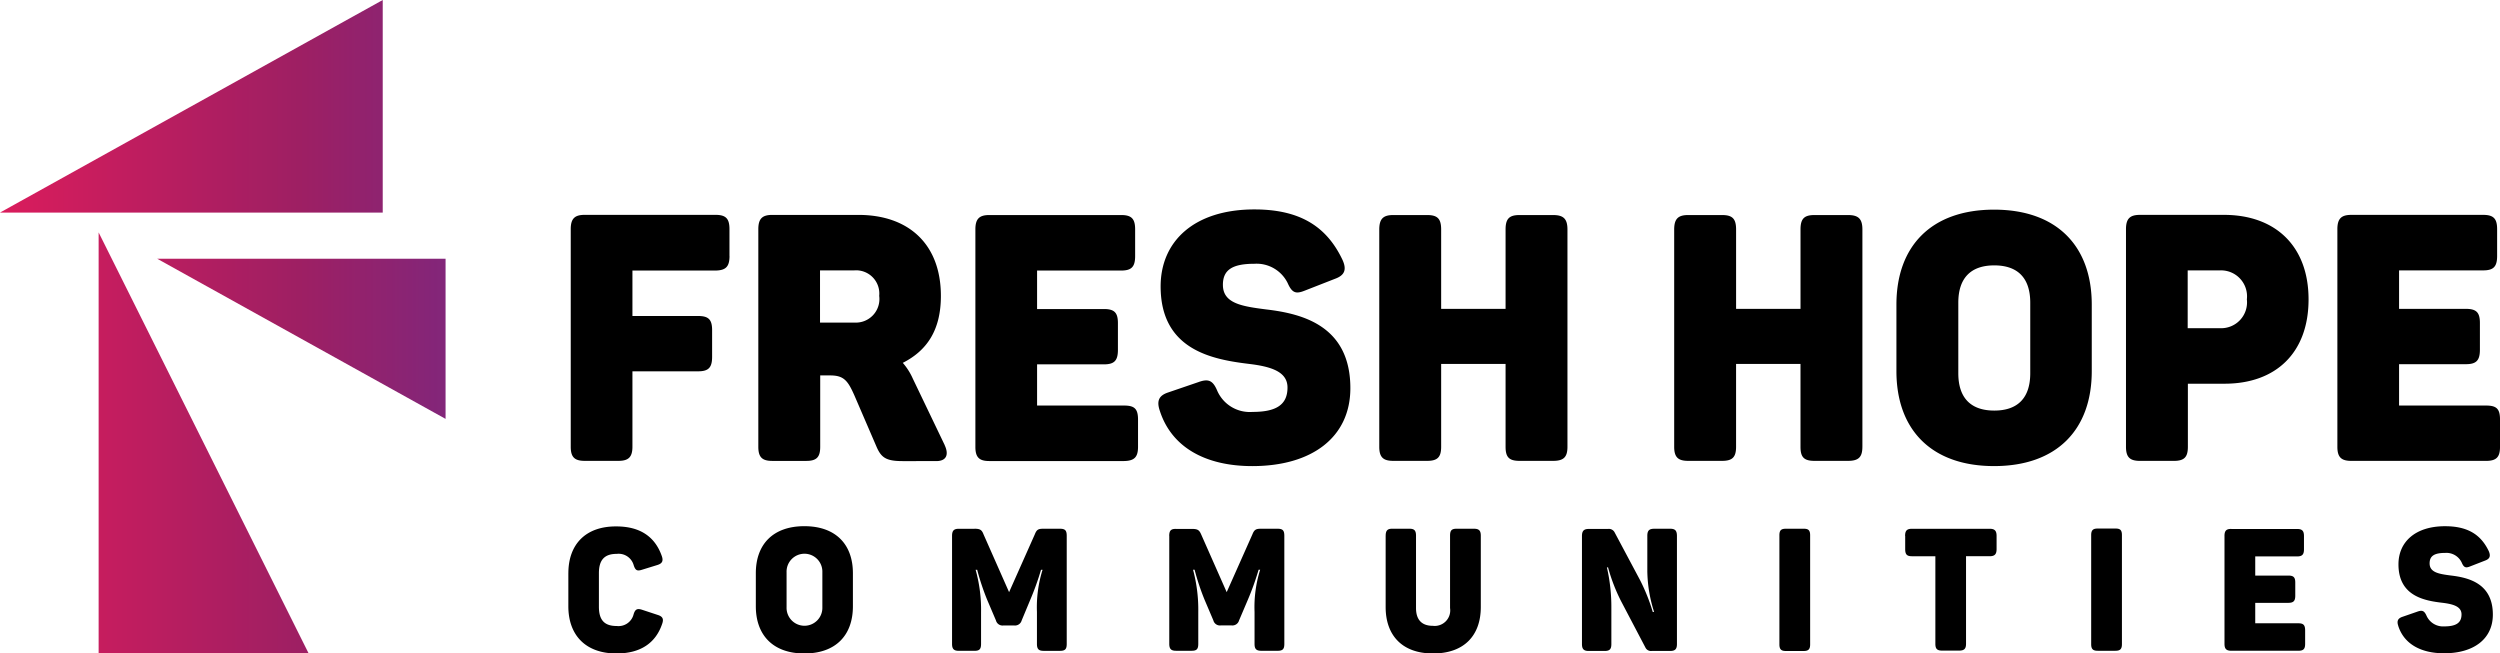
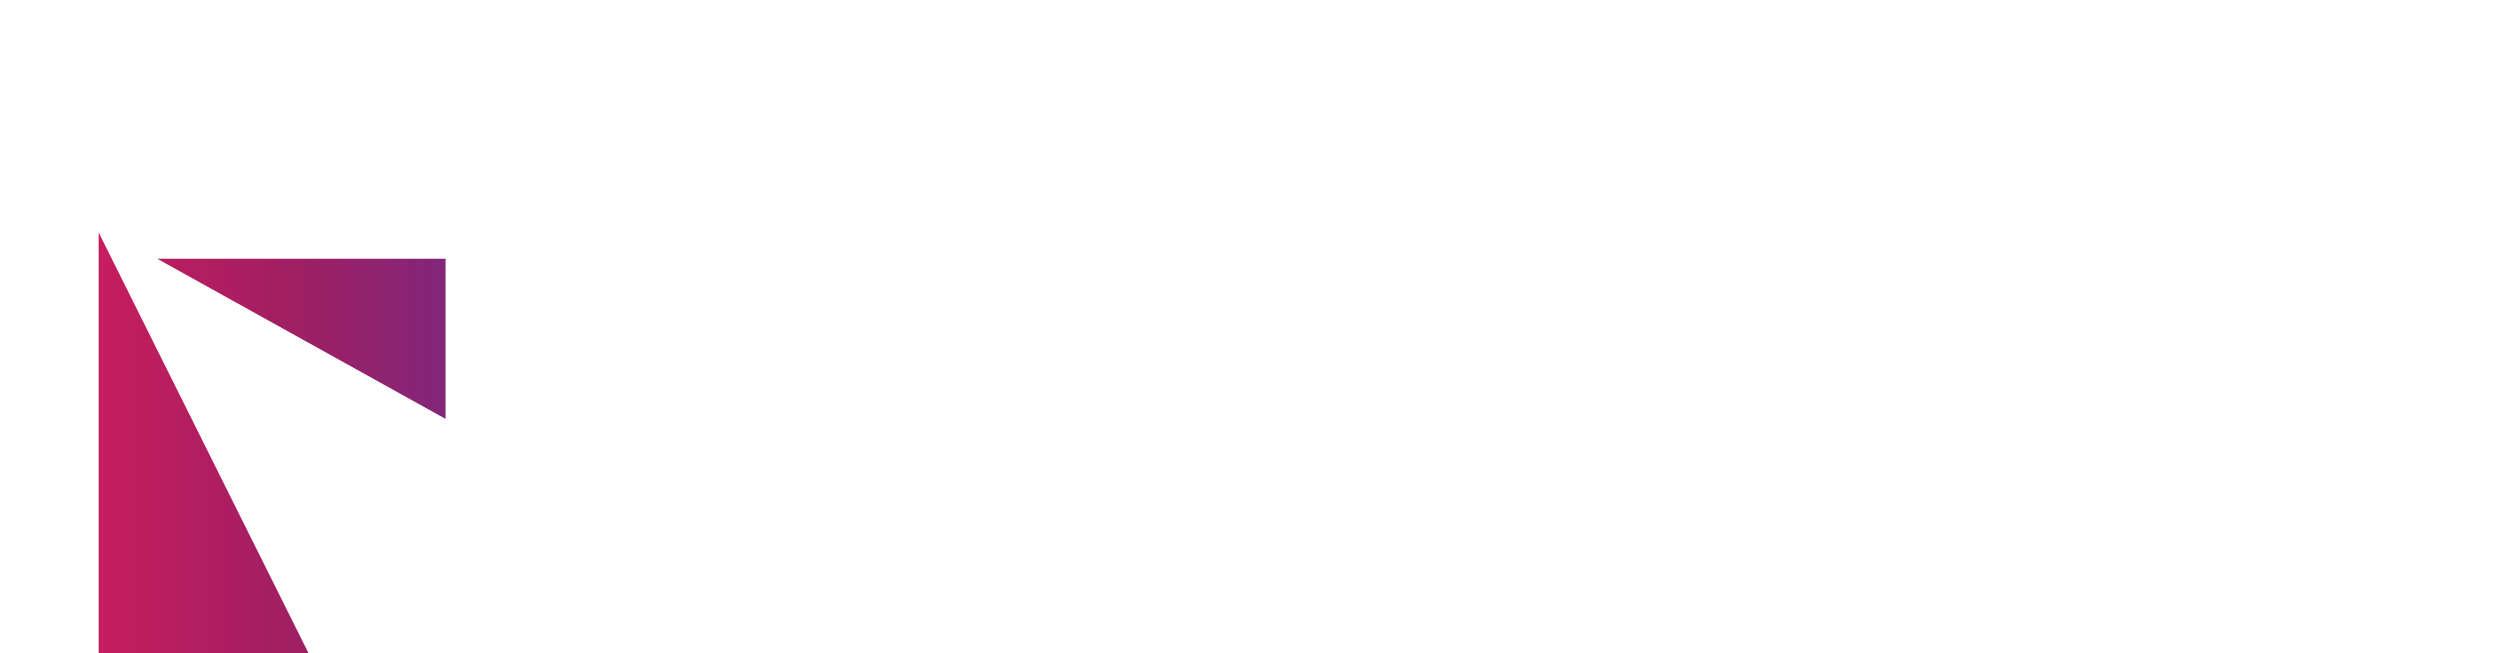
<svg xmlns="http://www.w3.org/2000/svg" width="244.503" height="63.911" viewBox="0 0 244.503 63.911">
  <defs>
    <linearGradient id="a" y1="0.5" x2="1" y2="0.5" gradientUnits="objectBoundingBox">
      <stop offset="0" stop-color="#da1c5c" />
      <stop offset="0.501" stop-color="#9e1f63" />
      <stop offset="1" stop-color="#662d91" />
    </linearGradient>
  </defs>
  <g transform="translate(-190.7 -403.31)">
    <g transform="translate(246.289 421.865)">
-       <path d="M399.056,454.881c.567,1.759,2.213,2.667,4.483,2.667,2.894,0,4.766-1.4,4.766-3.783,0-3.026-2.326-3.613-4.085-3.821-1.154-.151-2.1-.284-2.1-1.192,0-.719.454-1.021,1.532-1.021a1.652,1.652,0,0,1,1.608.946c.208.492.4.548.813.378l1.456-.567c.473-.17.586-.435.378-.927-.757-1.589-2.024-2.44-4.275-2.44-2.932,0-4.558,1.551-4.558,3.726,0,3.1,2.516,3.556,4.313,3.764,1.078.132,1.854.378,1.854,1.135,0,.851-.567,1.173-1.7,1.173a1.769,1.769,0,0,1-1.721-1.04c-.227-.511-.435-.567-.908-.4l-1.475.511c-.416.151-.548.4-.378.889m-17-8.814v10.554c0,.511.189.681.681.681h6.544c.511,0,.662-.189.662-.681v-1.305c0-.53-.17-.7-.662-.7h-4.218v-2h3.234c.511,0,.681-.189.681-.7v-1.286c0-.511-.17-.681-.681-.681h-3.234v-1.872h4.085c.511,0,.681-.189.681-.7v-1.286c0-.511-.17-.7-.681-.7h-6.412c-.492-.019-.681.17-.681.681m-31.227,0v1.286c0,.53.17.7.662.7h2.289v8.568c0,.511.189.662.681.662H356.1c.492,0,.681-.17.681-.662v-8.568h2.307c.492,0,.681-.189.681-.7v-1.286c0-.511-.189-.7-.681-.7h-7.585c-.511,0-.681.189-.681.7m-12.294-.057v10.668c0,.511.208.643.643.643h1.721c.435,0,.643-.132.643-.643V446.01c0-.511-.189-.643-.624-.643h-1.74c-.454,0-.643.132-.643.643m-38.509.038v6.979c0,2.761,1.608,4.539,4.634,4.539,3.064,0,4.672-1.778,4.672-4.539v-6.979c0-.511-.189-.681-.681-.681h-1.683c-.492,0-.643.17-.643.681v7.074a1.518,1.518,0,0,1-1.683,1.74c-1.116,0-1.646-.624-1.646-1.74v-7.074c0-.511-.17-.681-.643-.681h-1.7c-.435,0-.624.17-.624.681m-21.165.019v10.554c0,.511.189.681.662.681h1.532c.492,0,.643-.17.643-.681v-3.1a15.092,15.092,0,0,0-.511-4.142h.151a23.343,23.343,0,0,0,.983,2.951l.851,2a.665.665,0,0,0,.738.492h1.04a.676.676,0,0,0,.738-.492l.851-2a26.457,26.457,0,0,0,1.059-2.951h.151a12.251,12.251,0,0,0-.548,4.123v3.121c0,.511.17.681.681.681h1.57c.511,0,.662-.17.662-.681V446.067c0-.53-.151-.7-.662-.7H287.84c-.492,0-.662.076-.851.548l-2.516,5.655-2.5-5.655c-.189-.435-.359-.53-.908-.53h-1.532c-.492-.019-.681.151-.681.681m-58.766,3.651v3.234c0,2.837,1.7,4.615,4.71,4.615,2.364,0,3.84-1.04,4.464-2.894.17-.473.057-.719-.416-.87l-1.551-.511c-.473-.151-.681-.057-.832.473a1.52,1.52,0,0,1-1.646,1.116c-1.21,0-1.74-.586-1.74-1.891v-3.272c0-1.305.549-1.891,1.74-1.891a1.529,1.529,0,0,1,1.664,1.116c.17.511.34.586.813.435l1.532-.473c.454-.151.567-.4.4-.87-.643-1.835-2.062-2.894-4.445-2.894-2.988-.019-4.691,1.74-4.691,4.577m15.756-31.038v-2.61c0-1.021-.34-1.4-1.362-1.4h-12.8c-.984,0-1.362.378-1.362,1.4v21.278c0,1.021.378,1.381,1.362,1.381h3.31c.984,0,1.362-.378,1.362-1.381v-7.376h6.431c1.021,0,1.362-.378,1.362-1.419v-2.61c0-1.021-.34-1.381-1.362-1.381h-6.431v-4.445h8.133c1.021-.019,1.362-.4,1.362-1.437m5.58,30.943a1.751,1.751,0,1,1,3.5,0v3.423a1.751,1.751,0,1,1-3.5,0Zm-3.007.095v3.234c0,2.837,1.7,4.615,4.747,4.615s4.747-1.759,4.747-4.615v-3.234c0-2.837-1.7-4.6-4.747-4.6s-4.747,1.759-4.747,4.6m12.067-27.123a2.308,2.308,0,0,1-2.44,2.61H244.7V420.1h3.348a2.272,2.272,0,0,1,2.44,2.5m6.412,14.6-3.121-6.506a6.133,6.133,0,0,0-.984-1.551c2.345-1.192,3.726-3.177,3.726-6.544,0-5.088-3.178-7.925-8.057-7.925h-8.436c-.984,0-1.362.378-1.362,1.4v21.278c0,1.021.378,1.381,1.362,1.381h3.329c1.021,0,1.362-.378,1.362-1.381v-6.979h.984c1.324,0,1.721.511,2.364,1.967l2.137,4.956c.473,1.116.946,1.456,2.572,1.456H256.1c1.021-.019,1.192-.7.794-1.551m2.913,8.171h-1.532c-.473,0-.662.17-.662.7v10.554c0,.511.189.681.662.681h1.532c.492,0,.643-.17.643-.681v-3.1a14.554,14.554,0,0,0-.53-4.142h.151a23.348,23.348,0,0,0,.984,2.951l.851,2a.665.665,0,0,0,.738.492h1.04a.676.676,0,0,0,.738-.492l.832-2a26.457,26.457,0,0,0,1.059-2.951h.151a12.253,12.253,0,0,0-.549,4.123v3.121c0,.511.17.681.662.681h1.589c.511,0,.662-.17.662-.681V446.067c0-.53-.151-.7-.662-.7h-1.608c-.511,0-.662.076-.851.548l-2.516,5.655-2.5-5.655c-.17-.454-.359-.548-.889-.548m16-8.02V434.7c0-1.059-.34-1.381-1.362-1.381h-8.511V429.29h6.544c1.021,0,1.362-.378,1.362-1.419v-2.61c0-1.021-.34-1.381-1.362-1.381h-6.544v-3.764h8.228c1.021,0,1.362-.378,1.362-1.419v-2.61c0-1.021-.34-1.4-1.362-1.4h-12.9c-.984,0-1.362.378-1.362,1.4v21.278c0,1.021.378,1.381,1.362,1.381h13.183c1.021-.019,1.362-.4,1.362-1.4m8.3-15.831c0-1.456.908-2.062,3.083-2.062a3.386,3.386,0,0,1,3.253,1.891c.435.983.813,1.078,1.664.738l2.951-1.154c.946-.34,1.192-.889.738-1.872-1.513-3.178-4.067-4.918-8.606-4.918-5.9,0-9.173,3.121-9.173,7.528,0,6.242,5.088,7.15,8.682,7.585,2.175.265,3.726.775,3.726,2.308,0,1.721-1.154,2.383-3.423,2.383a3.474,3.474,0,0,1-3.461-2.1c-.435-1.021-.889-1.154-1.835-.813l-2.988,1.021c-.87.3-1.116.813-.775,1.8,1.154,3.556,4.464,5.391,9.041,5.391,5.826,0,9.589-2.818,9.589-7.622,0-6.09-4.672-7.282-8.228-7.7-2.326-.3-4.237-.568-4.237-2.4M317.8,437.348V416.107c0-1.04-.378-1.419-1.4-1.419H313.11c-1.021,0-1.362.378-1.362,1.419v7.755h-6.3v-7.755c0-1.04-.34-1.419-1.362-1.419h-3.329c-.983,0-1.362.378-1.362,1.419v21.241c0,1.021.378,1.381,1.362,1.381h3.329c1.021,0,1.362-.378,1.362-1.381v-8.1h6.3v8.1c0,1.021.34,1.381,1.362,1.381H316.4c1.04,0,1.4-.378,1.4-1.381m10.043,8.02h-1.551c-.511,0-.681.189-.681.7v3.48a13.613,13.613,0,0,0,.662,3.953h-.132a18.056,18.056,0,0,0-1.267-3.159l-2.459-4.615a.628.628,0,0,0-.643-.34h-1.891c-.473,0-.662.189-.662.7V456.64c0,.511.189.681.662.681h1.551c.511,0,.662-.189.662-.681v-3.48a17.318,17.318,0,0,0-.435-4.01h.113a17.183,17.183,0,0,0,1.267,3.291l2.383,4.539a.6.6,0,0,0,.624.34h1.8c.492,0,.662-.189.662-.681V446.086c0-.53-.17-.719-.662-.719m18.8-8.02V416.107c0-1.04-.378-1.419-1.4-1.419h-3.291c-1.021,0-1.362.378-1.362,1.419v7.755h-6.3v-7.755c0-1.04-.34-1.419-1.362-1.419H329.6c-.983,0-1.362.378-1.362,1.419v21.241c0,1.021.378,1.381,1.362,1.381h3.329c1.021,0,1.362-.378,1.362-1.381v-8.1h6.3v8.1c0,1.021.34,1.381,1.362,1.381h3.291c1.04,0,1.4-.378,1.4-1.381m16.418-7.187c0,2.4-1.211,3.65-3.518,3.65s-3.518-1.248-3.518-3.65v-6.9c0-2.4,1.211-3.65,3.518-3.65s3.518,1.248,3.518,3.65Zm6.015-.208v-6.506c0-5.731-3.423-9.287-9.552-9.287s-9.552,3.556-9.552,9.287v6.506c0,5.731,3.423,9.287,9.552,9.287s9.552-3.556,9.552-9.287m2.951,26.707V445.991c0-.511-.189-.643-.624-.643h-1.74c-.435,0-.643.132-.643.643v10.668c0,.511.208.643.643.643h1.721c.435,0,.643-.132.643-.643m12.219-33.724a2.528,2.528,0,0,1-2.629,2.818h-3.159V420.1h3.159a2.542,2.542,0,0,1,2.629,2.837m6.034,0c0-5.22-3.253-8.266-8.266-8.266h-8.228c-.984,0-1.362.378-1.362,1.4v21.278c0,1.021.378,1.381,1.362,1.381h3.329c1.021,0,1.362-.378,1.362-1.381v-6.166h3.594c5.012,0,8.209-3.026,8.209-8.246m8.852,10.365v-4.029h6.544c1.021,0,1.362-.378,1.362-1.419v-2.61c0-1.021-.34-1.381-1.362-1.381h-6.544V420.1h8.228c1.021,0,1.362-.378,1.362-1.419v-2.61c0-1.021-.34-1.4-1.362-1.4h-12.9c-.984,0-1.362.378-1.362,1.4v21.278c0,1.021.378,1.381,1.362,1.381h13.183c1.021,0,1.362-.378,1.362-1.381V434.7c0-1.059-.34-1.381-1.362-1.381h-8.511Z" transform="translate(-220.09 -412.211)" />
-     </g>
+       </g>
    <g transform="translate(190.7 403.31)">
-       <path d="M206.077,428.617l28.2,15.661V428.617Zm-5.731,38.6h20.541l-20.541-41.176ZM190.7,424.1h37.431V403.31Z" transform="translate(-190.7 -403.31)" fill="url(#a)" />
+       <path d="M206.077,428.617l28.2,15.661V428.617Zm-5.731,38.6h20.541l-20.541-41.176ZM190.7,424.1V403.31Z" transform="translate(-190.7 -403.31)" fill="url(#a)" />
    </g>
  </g>
</svg>